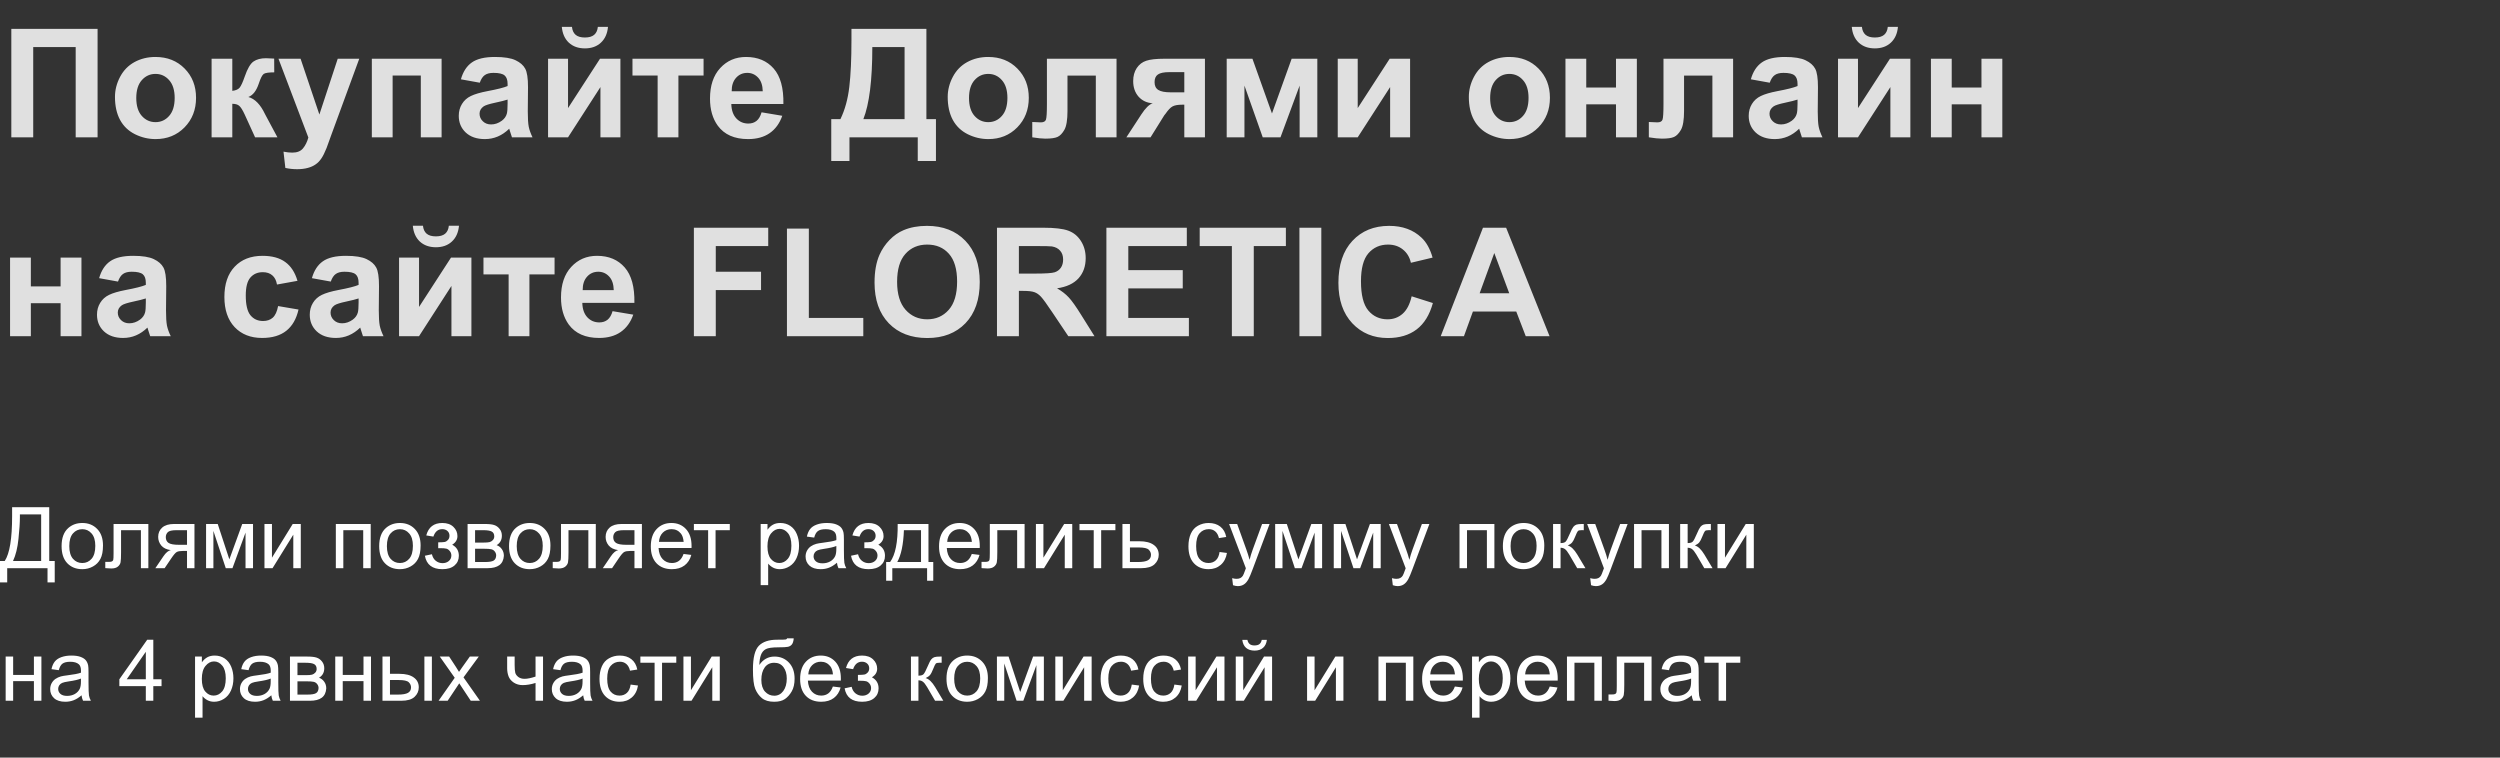
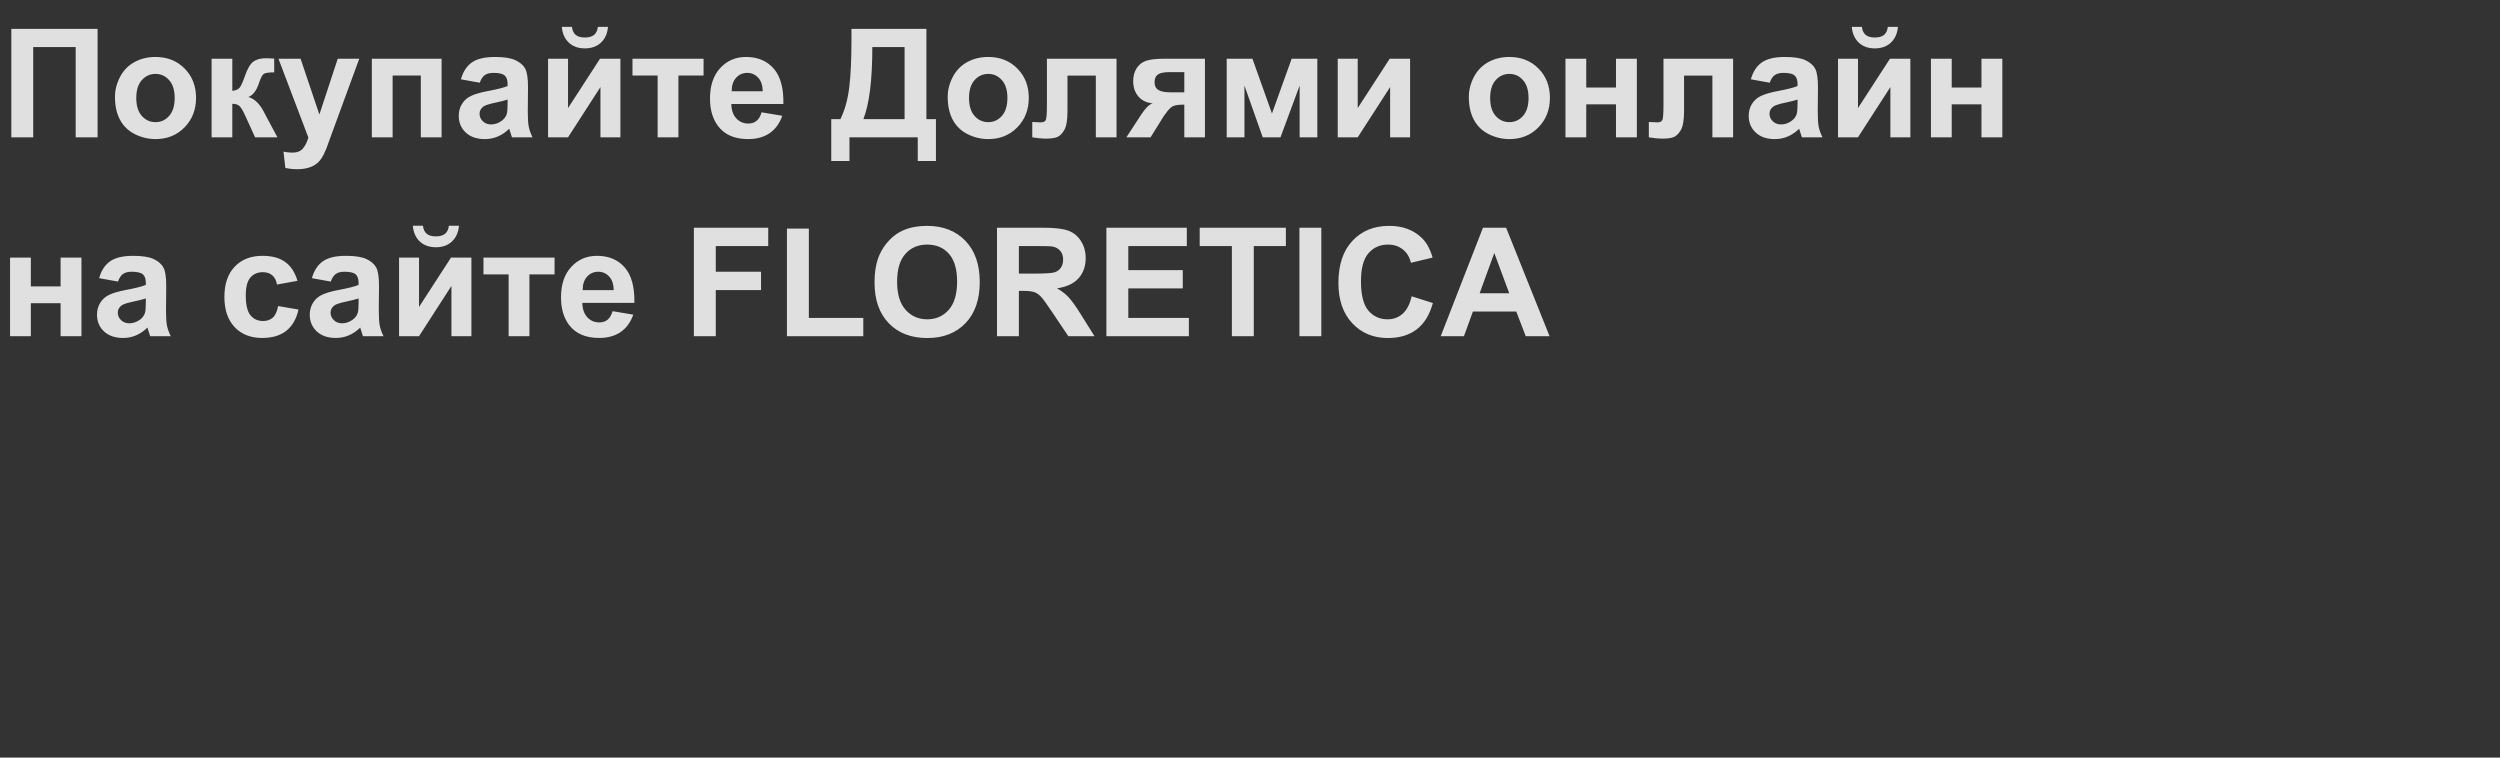
<svg xmlns="http://www.w3.org/2000/svg" width="528" height="160" viewBox="0 0 528 160" fill="none">
  <rect x="0" y="0" width="528" height="160" fill="#333333" stroke="none" />
  <path d="M2.391 6.094H20.609V29H15.984V9.938H7.016V29H2.391V6.094ZM24.281 20.469C24.281 19.01 24.641 17.599 25.359 16.234C26.078 14.87 27.094 13.828 28.406 13.109C29.729 12.391 31.203 12.031 32.828 12.031C35.339 12.031 37.396 12.849 39 14.484C40.604 16.109 41.406 18.167 41.406 20.656C41.406 23.167 40.594 25.25 38.969 26.906C37.354 28.552 35.318 29.375 32.859 29.375C31.338 29.375 29.885 29.031 28.5 28.344C27.125 27.656 26.078 26.651 25.359 25.328C24.641 23.995 24.281 22.375 24.281 20.469ZM28.781 20.703C28.781 22.349 29.172 23.609 29.953 24.484C30.734 25.359 31.698 25.797 32.844 25.797C33.99 25.797 34.948 25.359 35.719 24.484C36.5 23.609 36.891 22.338 36.891 20.672C36.891 19.047 36.5 17.797 35.719 16.922C34.948 16.047 33.99 15.609 32.844 15.609C31.698 15.609 30.734 16.047 29.953 16.922C29.172 17.797 28.781 19.057 28.781 20.703ZM44.688 12.406H49.062V19.188C49.792 19.104 50.307 18.88 50.609 18.516C50.911 18.151 51.276 17.354 51.703 16.125C52.266 14.49 52.88 13.443 53.547 12.984C54.214 12.526 55.089 12.297 56.172 12.297C56.505 12.297 57.083 12.323 57.906 12.375L57.922 15.281C56.766 15.281 56.026 15.391 55.703 15.609C55.38 15.838 55.031 16.521 54.656 17.656C54.146 19.188 53.411 20.13 52.453 20.484C53.839 20.87 55.01 22.073 55.969 24.094C56.021 24.198 56.078 24.307 56.141 24.422L58.594 29H53.875L51.688 24.203C51.24 23.234 50.849 22.615 50.516 22.344C50.193 22.062 49.708 21.922 49.062 21.922V29H44.688V12.406ZM58.812 12.406H63.484L67.453 24.188L71.328 12.406H75.875L70.016 28.375L68.969 31.266C68.583 32.234 68.213 32.974 67.859 33.484C67.516 33.995 67.115 34.406 66.656 34.719C66.208 35.042 65.651 35.292 64.984 35.469C64.328 35.646 63.583 35.734 62.75 35.734C61.906 35.734 61.078 35.646 60.266 35.469L59.875 32.031C60.562 32.167 61.182 32.234 61.734 32.234C62.755 32.234 63.51 31.932 64 31.328C64.49 30.734 64.865 29.974 65.125 29.047L58.812 12.406ZM78.531 12.406H93.266V29H88.875V15.953H82.922V29H78.531V12.406ZM101.328 17.469L97.344 16.75C97.792 15.146 98.562 13.958 99.656 13.188C100.75 12.417 102.375 12.031 104.531 12.031C106.49 12.031 107.948 12.266 108.906 12.734C109.865 13.193 110.536 13.781 110.922 14.5C111.318 15.208 111.516 16.516 111.516 18.422L111.469 23.547C111.469 25.005 111.536 26.083 111.672 26.781C111.818 27.469 112.083 28.208 112.469 29H108.125C108.01 28.708 107.87 28.276 107.703 27.703C107.63 27.443 107.578 27.271 107.547 27.188C106.797 27.917 105.995 28.463 105.141 28.828C104.286 29.193 103.375 29.375 102.406 29.375C100.698 29.375 99.349 28.912 98.359 27.984C97.38 27.057 96.891 25.885 96.891 24.469C96.891 23.531 97.115 22.698 97.562 21.969C98.01 21.229 98.635 20.667 99.438 20.281C100.25 19.885 101.417 19.542 102.938 19.25C104.99 18.865 106.411 18.505 107.203 18.172V17.734C107.203 16.891 106.995 16.292 106.578 15.938C106.161 15.573 105.375 15.391 104.219 15.391C103.438 15.391 102.828 15.547 102.391 15.859C101.953 16.162 101.599 16.698 101.328 17.469ZM107.203 21.031C106.641 21.219 105.75 21.443 104.531 21.703C103.312 21.963 102.516 22.219 102.141 22.469C101.568 22.875 101.281 23.391 101.281 24.016C101.281 24.63 101.51 25.162 101.969 25.609C102.427 26.057 103.01 26.281 103.719 26.281C104.51 26.281 105.266 26.021 105.984 25.5C106.516 25.104 106.865 24.62 107.031 24.047C107.146 23.672 107.203 22.958 107.203 21.906V21.031ZM115.75 12.406H119.969V22.828L126.719 12.406H131.031V29H126.812V18.391L119.969 29H115.75V12.406ZM126.266 5.672H128.406C128.281 7.089 127.781 8.203 126.906 9.016C126.042 9.818 124.917 10.219 123.531 10.219C122.146 10.219 121.016 9.818 120.141 9.016C119.276 8.203 118.781 7.089 118.656 5.672H120.797C120.87 6.411 121.13 6.974 121.578 7.359C122.026 7.734 122.677 7.922 123.531 7.922C124.385 7.922 125.036 7.734 125.484 7.359C125.932 6.974 126.193 6.411 126.266 5.672ZM133.578 12.406H148.594V15.953H143.281V29H138.891V15.953H133.578V12.406ZM160.844 23.719L165.219 24.453C164.656 26.057 163.766 27.281 162.547 28.125C161.339 28.958 159.823 29.375 158 29.375C155.115 29.375 152.979 28.432 151.594 26.547C150.5 25.037 149.953 23.13 149.953 20.828C149.953 18.078 150.672 15.927 152.109 14.375C153.547 12.812 155.365 12.031 157.562 12.031C160.031 12.031 161.979 12.849 163.406 14.484C164.833 16.109 165.516 18.604 165.453 21.969H154.453C154.484 23.271 154.839 24.287 155.516 25.016C156.193 25.734 157.036 26.094 158.047 26.094C158.734 26.094 159.312 25.906 159.781 25.531C160.25 25.156 160.604 24.552 160.844 23.719ZM161.094 19.281C161.062 18.01 160.734 17.047 160.109 16.391C159.484 15.724 158.724 15.391 157.828 15.391C156.87 15.391 156.078 15.74 155.453 16.438C154.828 17.135 154.521 18.083 154.531 19.281H161.094ZM179.828 6.094H195.656V25.156H197.672V34H193.828V29H179.406V34H175.562V25.156H177.5C178.448 23.198 179.073 20.927 179.375 18.344C179.677 15.75 179.828 12.474 179.828 8.516V6.094ZM184.234 9.938C184.234 16.896 183.604 21.969 182.344 25.156H191.047V9.938H184.234ZM200.156 20.469C200.156 19.01 200.516 17.599 201.234 16.234C201.953 14.87 202.969 13.828 204.281 13.109C205.604 12.391 207.078 12.031 208.703 12.031C211.214 12.031 213.271 12.849 214.875 14.484C216.479 16.109 217.281 18.167 217.281 20.656C217.281 23.167 216.469 25.25 214.844 26.906C213.229 28.552 211.193 29.375 208.734 29.375C207.214 29.375 205.76 29.031 204.375 28.344C203 27.656 201.953 26.651 201.234 25.328C200.516 23.995 200.156 22.375 200.156 20.469ZM204.656 20.703C204.656 22.349 205.047 23.609 205.828 24.484C206.609 25.359 207.573 25.797 208.719 25.797C209.865 25.797 210.823 25.359 211.594 24.484C212.375 23.609 212.766 22.338 212.766 20.672C212.766 19.047 212.375 17.797 211.594 16.922C210.823 16.047 209.865 15.609 208.719 15.609C207.573 15.609 206.609 16.047 205.828 16.922C205.047 17.797 204.656 19.057 204.656 20.703ZM221.109 12.406H235.812V29H231.438V15.969H225.453V23.422C225.453 25.318 225.234 26.651 224.797 27.422C224.359 28.182 223.875 28.682 223.344 28.922C222.812 29.162 221.958 29.281 220.781 29.281C220.083 29.281 219.161 29.188 218.016 29V25.766C218.109 25.766 218.354 25.776 218.75 25.797C219.208 25.828 219.562 25.844 219.812 25.844C220.406 25.844 220.771 25.651 220.906 25.266C221.042 24.87 221.109 23.781 221.109 22V12.406ZM254.484 12.406V29H250.125V22.109H249.719C248.771 22.109 248.073 22.234 247.625 22.484C247.188 22.724 246.698 23.24 246.156 24.031L245.891 24.359L243 29H237.891L241.031 24.188C241.927 22.812 242.74 22.021 243.469 21.812C242.24 21.74 241.24 21.276 240.469 20.422C239.708 19.557 239.328 18.458 239.328 17.125C239.328 16.052 239.578 15.135 240.078 14.375C240.589 13.615 241.26 13.099 242.094 12.828C242.938 12.547 244.188 12.406 245.844 12.406H254.484ZM250.125 15.234H246.984C245.828 15.234 245.016 15.401 244.547 15.734C244.078 16.057 243.844 16.599 243.844 17.359C243.844 18.12 244.109 18.667 244.641 19C245.172 19.333 246.042 19.5 247.25 19.5H250.125V15.234ZM259.078 12.406H264.516L268.641 23.969L272.797 12.406H278.219V29H274.484V18.078L270.438 29H266.688L262.828 18.078V29H259.078V12.406ZM282.531 12.406H286.75V22.828L293.5 12.406H297.812V29H293.594V18.391L286.75 29H282.531V12.406ZM310.219 20.469C310.219 19.01 310.578 17.599 311.297 16.234C312.016 14.87 313.031 13.828 314.344 13.109C315.667 12.391 317.141 12.031 318.766 12.031C321.276 12.031 323.333 12.849 324.938 14.484C326.542 16.109 327.344 18.167 327.344 20.656C327.344 23.167 326.531 25.25 324.906 26.906C323.292 28.552 321.255 29.375 318.797 29.375C317.276 29.375 315.823 29.031 314.438 28.344C313.062 27.656 312.016 26.651 311.297 25.328C310.578 23.995 310.219 22.375 310.219 20.469ZM314.719 20.703C314.719 22.349 315.109 23.609 315.891 24.484C316.672 25.359 317.635 25.797 318.781 25.797C319.927 25.797 320.885 25.359 321.656 24.484C322.438 23.609 322.828 22.338 322.828 20.672C322.828 19.047 322.438 17.797 321.656 16.922C320.885 16.047 319.927 15.609 318.781 15.609C317.635 15.609 316.672 16.047 315.891 16.922C315.109 17.797 314.719 19.057 314.719 20.703ZM330.625 12.406H335.016V18.484H341.297V12.406H345.703V29H341.297V22.031H335.016V29H330.625V12.406ZM351.328 12.406H366.031V29H361.656V15.969H355.672V23.422C355.672 25.318 355.453 26.651 355.016 27.422C354.578 28.182 354.094 28.682 353.562 28.922C353.031 29.162 352.177 29.281 351 29.281C350.302 29.281 349.38 29.188 348.234 29V25.766C348.328 25.766 348.573 25.776 348.969 25.797C349.427 25.828 349.781 25.844 350.031 25.844C350.625 25.844 350.99 25.651 351.125 25.266C351.26 24.87 351.328 23.781 351.328 22V12.406ZM373.766 17.469L369.781 16.75C370.229 15.146 371 13.958 372.094 13.188C373.188 12.417 374.812 12.031 376.969 12.031C378.927 12.031 380.385 12.266 381.344 12.734C382.302 13.193 382.974 13.781 383.359 14.5C383.755 15.208 383.953 16.516 383.953 18.422L383.906 23.547C383.906 25.005 383.974 26.083 384.109 26.781C384.255 27.469 384.521 28.208 384.906 29H380.562C380.448 28.708 380.307 28.276 380.141 27.703C380.068 27.443 380.016 27.271 379.984 27.188C379.234 27.917 378.432 28.463 377.578 28.828C376.724 29.193 375.812 29.375 374.844 29.375C373.135 29.375 371.786 28.912 370.797 27.984C369.818 27.057 369.328 25.885 369.328 24.469C369.328 23.531 369.552 22.698 370 21.969C370.448 21.229 371.073 20.667 371.875 20.281C372.688 19.885 373.854 19.542 375.375 19.25C377.427 18.865 378.849 18.505 379.641 18.172V17.734C379.641 16.891 379.432 16.292 379.016 15.938C378.599 15.573 377.812 15.391 376.656 15.391C375.875 15.391 375.266 15.547 374.828 15.859C374.391 16.162 374.036 16.698 373.766 17.469ZM379.641 21.031C379.078 21.219 378.188 21.443 376.969 21.703C375.75 21.963 374.953 22.219 374.578 22.469C374.005 22.875 373.719 23.391 373.719 24.016C373.719 24.63 373.948 25.162 374.406 25.609C374.865 26.057 375.448 26.281 376.156 26.281C376.948 26.281 377.703 26.021 378.422 25.5C378.953 25.104 379.302 24.62 379.469 24.047C379.583 23.672 379.641 22.958 379.641 21.906V21.031ZM388.188 12.406H392.406V22.828L399.156 12.406H403.469V29H399.25V18.391L392.406 29H388.188V12.406ZM398.703 5.672H400.844C400.719 7.089 400.219 8.203 399.344 9.016C398.479 9.818 397.354 10.219 395.969 10.219C394.583 10.219 393.453 9.818 392.578 9.016C391.714 8.203 391.219 7.089 391.094 5.672H393.234C393.307 6.411 393.568 6.974 394.016 7.359C394.464 7.734 395.115 7.922 395.969 7.922C396.823 7.922 397.474 7.734 397.922 7.359C398.37 6.974 398.63 6.411 398.703 5.672ZM407.812 12.406H412.203V18.484H418.484V12.406H422.891V29H418.484V22.031H412.203V29H407.812V12.406ZM2.125 54.406H6.516V60.484H12.797V54.406H17.203V71H12.797V64.031H6.516V71H2.125V54.406ZM24.922 59.469L20.938 58.75C21.385 57.146 22.156 55.958 23.25 55.188C24.344 54.417 25.969 54.031 28.125 54.031C30.083 54.031 31.542 54.266 32.5 54.734C33.458 55.193 34.13 55.781 34.516 56.5C34.911 57.208 35.109 58.516 35.109 60.422L35.062 65.547C35.062 67.005 35.13 68.083 35.266 68.781C35.411 69.469 35.677 70.208 36.062 71H31.719C31.604 70.708 31.463 70.276 31.297 69.703C31.224 69.443 31.172 69.271 31.141 69.188C30.391 69.917 29.588 70.463 28.734 70.828C27.88 71.193 26.969 71.375 26 71.375C24.292 71.375 22.943 70.912 21.953 69.984C20.974 69.057 20.484 67.885 20.484 66.469C20.484 65.531 20.708 64.698 21.156 63.969C21.604 63.229 22.229 62.667 23.031 62.281C23.844 61.885 25.01 61.542 26.531 61.25C28.583 60.865 30.005 60.505 30.797 60.172V59.734C30.797 58.891 30.588 58.292 30.172 57.938C29.755 57.573 28.969 57.391 27.812 57.391C27.031 57.391 26.422 57.547 25.984 57.859C25.547 58.161 25.193 58.698 24.922 59.469ZM30.797 63.031C30.234 63.219 29.344 63.443 28.125 63.703C26.906 63.964 26.109 64.219 25.734 64.469C25.162 64.875 24.875 65.391 24.875 66.016C24.875 66.63 25.104 67.162 25.562 67.609C26.021 68.057 26.604 68.281 27.312 68.281C28.104 68.281 28.859 68.021 29.578 67.5C30.109 67.104 30.458 66.62 30.625 66.047C30.74 65.672 30.797 64.958 30.797 63.906V63.031ZM62.828 59.312L58.5 60.094C58.354 59.229 58.021 58.578 57.5 58.141C56.99 57.703 56.323 57.484 55.5 57.484C54.406 57.484 53.531 57.865 52.875 58.625C52.229 59.375 51.906 60.635 51.906 62.406C51.906 64.375 52.234 65.766 52.891 66.578C53.557 67.391 54.448 67.797 55.562 67.797C56.396 67.797 57.078 67.562 57.609 67.094C58.141 66.615 58.516 65.797 58.734 64.641L63.047 65.375C62.599 67.354 61.74 68.849 60.469 69.859C59.198 70.87 57.495 71.375 55.359 71.375C52.932 71.375 50.995 70.609 49.547 69.078C48.109 67.547 47.391 65.427 47.391 62.719C47.391 59.979 48.115 57.849 49.562 56.328C51.01 54.797 52.969 54.031 55.438 54.031C57.458 54.031 59.062 54.469 60.25 55.344C61.448 56.208 62.307 57.531 62.828 59.312ZM69.859 59.469L65.875 58.75C66.323 57.146 67.094 55.958 68.188 55.188C69.281 54.417 70.906 54.031 73.062 54.031C75.021 54.031 76.479 54.266 77.438 54.734C78.396 55.193 79.068 55.781 79.453 56.5C79.849 57.208 80.047 58.516 80.047 60.422L80 65.547C80 67.005 80.068 68.083 80.203 68.781C80.349 69.469 80.615 70.208 81 71H76.656C76.542 70.708 76.401 70.276 76.234 69.703C76.162 69.443 76.109 69.271 76.078 69.188C75.328 69.917 74.526 70.463 73.672 70.828C72.818 71.193 71.906 71.375 70.938 71.375C69.229 71.375 67.88 70.912 66.891 69.984C65.912 69.057 65.422 67.885 65.422 66.469C65.422 65.531 65.646 64.698 66.094 63.969C66.542 63.229 67.167 62.667 67.969 62.281C68.781 61.885 69.948 61.542 71.469 61.25C73.521 60.865 74.943 60.505 75.734 60.172V59.734C75.734 58.891 75.526 58.292 75.109 57.938C74.693 57.573 73.906 57.391 72.75 57.391C71.969 57.391 71.359 57.547 70.922 57.859C70.484 58.161 70.13 58.698 69.859 59.469ZM75.734 63.031C75.172 63.219 74.281 63.443 73.062 63.703C71.844 63.964 71.047 64.219 70.672 64.469C70.099 64.875 69.812 65.391 69.812 66.016C69.812 66.63 70.042 67.162 70.5 67.609C70.958 68.057 71.542 68.281 72.25 68.281C73.042 68.281 73.797 68.021 74.516 67.5C75.047 67.104 75.396 66.62 75.562 66.047C75.677 65.672 75.734 64.958 75.734 63.906V63.031ZM84.281 54.406H88.5V64.828L95.25 54.406H99.562V71H95.344V60.391L88.5 71H84.281V54.406ZM94.797 47.672H96.938C96.812 49.089 96.312 50.203 95.438 51.016C94.573 51.818 93.448 52.219 92.062 52.219C90.677 52.219 89.547 51.818 88.672 51.016C87.807 50.203 87.312 49.089 87.188 47.672H89.328C89.401 48.411 89.662 48.974 90.109 49.359C90.557 49.734 91.208 49.922 92.062 49.922C92.917 49.922 93.568 49.734 94.016 49.359C94.463 48.974 94.724 48.411 94.797 47.672ZM102.109 54.406H117.125V57.953H111.812V71H107.422V57.953H102.109V54.406ZM129.375 65.719L133.75 66.453C133.188 68.057 132.297 69.281 131.078 70.125C129.87 70.958 128.354 71.375 126.531 71.375C123.646 71.375 121.51 70.432 120.125 68.547C119.031 67.037 118.484 65.13 118.484 62.828C118.484 60.078 119.203 57.927 120.641 56.375C122.078 54.812 123.896 54.031 126.094 54.031C128.562 54.031 130.51 54.849 131.938 56.484C133.365 58.109 134.047 60.604 133.984 63.969H122.984C123.016 65.271 123.37 66.287 124.047 67.016C124.724 67.734 125.568 68.094 126.578 68.094C127.266 68.094 127.844 67.906 128.312 67.531C128.781 67.156 129.135 66.552 129.375 65.719ZM129.625 61.281C129.594 60.01 129.266 59.047 128.641 58.391C128.016 57.724 127.255 57.391 126.359 57.391C125.401 57.391 124.609 57.74 123.984 58.438C123.359 59.135 123.052 60.083 123.062 61.281H129.625ZM146.547 71V48.094H162.25V51.969H151.172V57.391H160.734V61.266H151.172V71H146.547ZM166.203 71V48.281H170.828V67.141H182.328V71H166.203ZM184.703 59.688C184.703 57.354 185.052 55.396 185.75 53.812C186.271 52.646 186.979 51.599 187.875 50.672C188.781 49.745 189.771 49.057 190.844 48.609C192.271 48.005 193.917 47.703 195.781 47.703C199.156 47.703 201.854 48.75 203.875 50.844C205.906 52.938 206.922 55.849 206.922 59.578C206.922 63.276 205.917 66.172 203.906 68.266C201.896 70.349 199.208 71.391 195.844 71.391C192.438 71.391 189.729 70.354 187.719 68.281C185.708 66.198 184.703 63.333 184.703 59.688ZM189.469 59.531C189.469 62.125 190.068 64.094 191.266 65.438C192.464 66.771 193.984 67.438 195.828 67.438C197.672 67.438 199.182 66.776 200.359 65.453C201.547 64.12 202.141 62.125 202.141 59.469C202.141 56.844 201.562 54.885 200.406 53.594C199.26 52.302 197.734 51.656 195.828 51.656C193.922 51.656 192.385 52.312 191.219 53.625C190.052 54.927 189.469 56.896 189.469 59.531ZM210.562 71V48.094H220.297C222.745 48.094 224.521 48.302 225.625 48.719C226.74 49.125 227.63 49.854 228.297 50.906C228.964 51.958 229.297 53.161 229.297 54.516C229.297 56.234 228.792 57.656 227.781 58.781C226.771 59.896 225.26 60.599 223.25 60.891C224.25 61.474 225.073 62.115 225.719 62.812C226.375 63.51 227.255 64.75 228.359 66.531L231.156 71H225.625L222.281 66.016C221.094 64.234 220.281 63.115 219.844 62.656C219.406 62.188 218.943 61.87 218.453 61.703C217.964 61.526 217.188 61.438 216.125 61.438H215.188V71H210.562ZM215.188 57.781H218.609C220.828 57.781 222.214 57.688 222.766 57.5C223.318 57.312 223.75 56.99 224.062 56.531C224.375 56.073 224.531 55.5 224.531 54.812C224.531 54.042 224.323 53.422 223.906 52.953C223.5 52.474 222.922 52.172 222.172 52.047C221.797 51.995 220.672 51.969 218.797 51.969H215.188V57.781ZM233.672 71V48.094H250.656V51.969H238.297V57.047H249.797V60.906H238.297V67.141H251.094V71H233.672ZM260.172 71V51.969H253.375V48.094H271.578V51.969H264.797V71H260.172ZM274.438 71V48.094H279.062V71H274.438ZM298.141 62.578L302.625 64C301.938 66.5 300.792 68.359 299.188 69.578C297.594 70.787 295.568 71.391 293.109 71.391C290.068 71.391 287.568 70.354 285.609 68.281C283.651 66.198 282.672 63.354 282.672 59.75C282.672 55.938 283.656 52.979 285.625 50.875C287.594 48.76 290.182 47.703 293.391 47.703C296.193 47.703 298.469 48.531 300.219 50.188C301.26 51.167 302.042 52.573 302.562 54.406L297.984 55.5C297.714 54.312 297.146 53.375 296.281 52.688C295.427 52 294.385 51.656 293.156 51.656C291.458 51.656 290.078 52.266 289.016 53.484C287.964 54.703 287.438 56.677 287.438 59.406C287.438 62.302 287.958 64.365 289 65.594C290.042 66.823 291.396 67.438 293.062 67.438C294.292 67.438 295.349 67.047 296.234 66.266C297.12 65.484 297.755 64.255 298.141 62.578ZM327.266 71H322.234L320.234 65.797H311.078L309.188 71H304.281L313.203 48.094H318.094L327.266 71ZM318.75 61.938L315.594 53.438L312.5 61.938H318.75Z" fill="#E0E0E0" />
-   <path d="M2.558 107.115H10.398V118.479H11.558V123.006H10.037V120H1.521V123.006H0V118.479H1.002C2.039 116.915 2.558 113.754 2.558 108.996V107.115ZM8.692 108.636H4.201V109.295C4.201 110.391 4.102 111.891 3.902 113.795C3.709 115.693 3.325 117.255 2.751 118.479H8.692V108.636ZM13.008 115.333C13.008 113.604 13.488 112.324 14.449 111.492C15.252 110.801 16.23 110.455 17.385 110.455C18.668 110.455 19.717 110.877 20.531 111.721C21.346 112.559 21.753 113.719 21.753 115.201C21.753 116.402 21.571 117.349 21.208 118.04C20.851 118.726 20.326 119.259 19.635 119.64C18.949 120.021 18.199 120.211 17.385 120.211C16.078 120.211 15.021 119.792 14.212 118.954C13.409 118.116 13.008 116.909 13.008 115.333ZM14.634 115.333C14.634 116.528 14.895 117.425 15.416 118.022C15.938 118.614 16.594 118.91 17.385 118.91C18.17 118.91 18.823 118.611 19.345 118.014C19.866 117.416 20.127 116.505 20.127 115.28C20.127 114.126 19.863 113.253 19.336 112.661C18.814 112.063 18.164 111.765 17.385 111.765C16.594 111.765 15.938 112.061 15.416 112.652C14.895 113.244 14.634 114.138 14.634 115.333ZM23.985 110.666H31.333V120H29.76V111.976H25.567V116.625C25.567 117.709 25.532 118.424 25.462 118.77C25.392 119.115 25.198 119.417 24.882 119.675C24.565 119.933 24.108 120.062 23.511 120.062C23.142 120.062 22.717 120.038 22.236 119.991V118.673H22.931C23.259 118.673 23.493 118.641 23.634 118.576C23.774 118.506 23.868 118.397 23.915 118.251C23.962 118.104 23.985 117.627 23.985 116.818V110.666ZM41.071 110.666V120H39.498V116.361H38.584C38.027 116.361 37.611 116.435 37.336 116.581C37.066 116.722 36.671 117.182 36.149 117.961L34.77 120H32.81L34.515 117.486C35.036 116.719 35.555 116.285 36.07 116.186C35.168 116.062 34.497 115.737 34.058 115.21C33.624 114.683 33.407 114.076 33.407 113.391C33.407 112.582 33.691 111.926 34.26 111.422C34.834 110.918 35.663 110.666 36.747 110.666H41.071ZM39.498 111.976H37.248C36.305 111.976 35.695 112.122 35.42 112.415C35.15 112.708 35.016 113.051 35.016 113.443C35.016 114 35.215 114.41 35.613 114.674C36.018 114.932 36.73 115.061 37.749 115.061H39.498V111.976ZM43.523 110.666H45.984L48.437 118.137L51.161 110.666H53.438V120H51.855V112.485L49.096 120H47.681L45.07 112.125V120H43.523V110.666ZM55.855 110.666H57.437V117.785L61.822 110.666H63.527V120H61.945V112.925L57.56 120H55.855V110.666ZM70.928 110.666H78.293V120H76.711V111.976H72.51V120H70.928V110.666ZM80.086 115.333C80.086 113.604 80.566 112.324 81.527 111.492C82.33 110.801 83.309 110.455 84.463 110.455C85.746 110.455 86.795 110.877 87.609 111.721C88.424 112.559 88.831 113.719 88.831 115.201C88.831 116.402 88.649 117.349 88.286 118.04C87.929 118.726 87.404 119.259 86.713 119.64C86.027 120.021 85.277 120.211 84.463 120.211C83.156 120.211 82.099 119.792 81.29 118.954C80.487 118.116 80.086 116.909 80.086 115.333ZM81.712 115.333C81.712 116.528 81.973 117.425 82.494 118.022C83.016 118.614 83.672 118.91 84.463 118.91C85.248 118.91 85.901 118.611 86.423 118.014C86.944 117.416 87.205 116.505 87.205 115.28C87.205 114.126 86.941 113.253 86.414 112.661C85.893 112.063 85.242 111.765 84.463 111.765C83.672 111.765 83.016 112.061 82.494 112.652C81.973 113.244 81.712 114.138 81.712 115.333ZM92.549 115.781V114.542C93.217 114.536 93.671 114.51 93.911 114.463C94.157 114.416 94.389 114.275 94.606 114.041C94.822 113.807 94.931 113.514 94.931 113.162C94.931 112.734 94.787 112.395 94.5 112.143C94.219 111.885 93.853 111.756 93.401 111.756C92.511 111.756 91.887 112.28 91.529 113.329L90.026 113.083C90.495 111.331 91.626 110.455 93.419 110.455C94.415 110.455 95.194 110.728 95.757 111.272C96.325 111.817 96.609 112.468 96.609 113.224C96.609 113.985 96.24 114.592 95.502 115.043C95.971 115.295 96.322 115.617 96.557 116.01C96.791 116.396 96.908 116.856 96.908 117.39C96.908 118.228 96.603 118.907 95.994 119.429C95.385 119.95 94.532 120.211 93.436 120.211C91.31 120.211 90.076 119.265 89.736 117.372L91.222 117.056C91.356 117.653 91.629 118.116 92.039 118.444C92.455 118.772 92.93 118.937 93.463 118.937C93.996 118.937 94.439 118.787 94.79 118.488C95.147 118.184 95.326 117.797 95.326 117.328C95.326 116.965 95.215 116.648 94.992 116.379C94.769 116.109 94.532 115.942 94.28 115.878C94.028 115.808 93.571 115.772 92.909 115.772C92.856 115.772 92.736 115.775 92.549 115.781ZM98.754 110.666H102.401C103.298 110.666 103.963 110.742 104.396 110.895C104.836 111.041 105.211 111.313 105.521 111.712C105.838 112.11 105.996 112.588 105.996 113.145C105.996 113.59 105.902 113.979 105.715 114.313C105.533 114.642 105.258 114.917 104.889 115.14C105.328 115.286 105.691 115.562 105.979 115.966C106.271 116.364 106.418 116.839 106.418 117.39C106.359 118.274 106.043 118.931 105.469 119.358C104.895 119.786 104.06 120 102.964 120H98.754V110.666ZM100.336 114.595H102.023C102.697 114.595 103.16 114.56 103.412 114.489C103.664 114.419 103.89 114.278 104.089 114.067C104.288 113.851 104.388 113.593 104.388 113.294C104.388 112.802 104.212 112.459 103.86 112.266C103.515 112.072 102.92 111.976 102.076 111.976H100.336V114.595ZM100.336 118.699H102.419C103.315 118.699 103.931 118.597 104.265 118.392C104.599 118.181 104.774 117.82 104.792 117.311C104.792 117.012 104.695 116.736 104.502 116.484C104.309 116.227 104.057 116.065 103.746 116.001C103.436 115.931 102.938 115.896 102.252 115.896H100.336V118.699ZM107.508 115.333C107.508 113.604 107.988 112.324 108.949 111.492C109.752 110.801 110.73 110.455 111.885 110.455C113.168 110.455 114.217 110.877 115.031 111.721C115.846 112.559 116.253 113.719 116.253 115.201C116.253 116.402 116.071 117.349 115.708 118.04C115.351 118.726 114.826 119.259 114.135 119.64C113.449 120.021 112.699 120.211 111.885 120.211C110.578 120.211 109.521 119.792 108.712 118.954C107.909 118.116 107.508 116.909 107.508 115.333ZM109.134 115.333C109.134 116.528 109.395 117.425 109.916 118.022C110.438 118.614 111.094 118.91 111.885 118.91C112.67 118.91 113.323 118.611 113.845 118.014C114.366 117.416 114.627 116.505 114.627 115.28C114.627 114.126 114.363 113.253 113.836 112.661C113.314 112.063 112.664 111.765 111.885 111.765C111.094 111.765 110.438 112.061 109.916 112.652C109.395 113.244 109.134 114.138 109.134 115.333ZM118.485 110.666H125.833V120H124.26V111.976H120.067V116.625C120.067 117.709 120.032 118.424 119.962 118.77C119.892 119.115 119.698 119.417 119.382 119.675C119.065 119.933 118.608 120.062 118.011 120.062C117.642 120.062 117.217 120.038 116.736 119.991V118.673H117.431C117.759 118.673 117.993 118.641 118.134 118.576C118.274 118.506 118.368 118.397 118.415 118.251C118.462 118.104 118.485 117.627 118.485 116.818V110.666ZM135.571 110.666V120H133.998V116.361H133.084C132.527 116.361 132.111 116.435 131.836 116.581C131.566 116.722 131.171 117.182 130.649 117.961L129.27 120H127.31L129.015 117.486C129.536 116.719 130.055 116.285 130.57 116.186C129.668 116.062 128.997 115.737 128.558 115.21C128.124 114.683 127.907 114.076 127.907 113.391C127.907 112.582 128.191 111.926 128.76 111.422C129.334 110.918 130.163 110.666 131.247 110.666H135.571ZM133.998 111.976H131.748C130.805 111.976 130.195 112.122 129.92 112.415C129.65 112.708 129.516 113.051 129.516 113.443C129.516 114 129.715 114.41 130.113 114.674C130.518 114.932 131.229 115.061 132.249 115.061H133.998V111.976ZM144.369 116.994L146.004 117.196C145.746 118.151 145.269 118.893 144.571 119.42C143.874 119.947 142.983 120.211 141.899 120.211C140.534 120.211 139.45 119.792 138.647 118.954C137.851 118.11 137.452 116.93 137.452 115.412C137.452 113.842 137.856 112.623 138.665 111.756C139.474 110.889 140.522 110.455 141.812 110.455C143.06 110.455 144.079 110.88 144.87 111.729C145.661 112.579 146.057 113.774 146.057 115.315C146.057 115.409 146.054 115.55 146.048 115.737H139.087C139.146 116.763 139.436 117.548 139.957 118.093C140.479 118.638 141.129 118.91 141.908 118.91C142.488 118.91 142.983 118.758 143.394 118.453C143.804 118.148 144.129 117.662 144.369 116.994ZM139.175 114.437H144.387C144.316 113.651 144.117 113.062 143.789 112.67C143.285 112.061 142.632 111.756 141.829 111.756C141.103 111.756 140.49 111.999 139.992 112.485C139.5 112.972 139.228 113.622 139.175 114.437ZM146.549 110.666H154.134V111.976H151.128V120H149.555V111.976H146.549V110.666ZM160.655 123.577V110.666H162.097V111.879C162.437 111.404 162.82 111.05 163.248 110.815C163.676 110.575 164.194 110.455 164.804 110.455C165.601 110.455 166.304 110.66 166.913 111.07C167.522 111.48 167.982 112.061 168.293 112.811C168.604 113.555 168.759 114.372 168.759 115.263C168.759 116.218 168.586 117.079 168.24 117.847C167.9 118.608 167.402 119.194 166.746 119.604C166.096 120.009 165.41 120.211 164.689 120.211C164.162 120.211 163.688 120.1 163.266 119.877C162.85 119.654 162.507 119.373 162.237 119.033V123.577H160.655ZM162.088 115.386C162.088 116.587 162.331 117.475 162.817 118.049C163.304 118.623 163.893 118.91 164.584 118.91C165.287 118.91 165.888 118.614 166.386 118.022C166.89 117.425 167.142 116.502 167.142 115.254C167.142 114.064 166.896 113.174 166.403 112.582C165.917 111.99 165.334 111.694 164.654 111.694C163.98 111.694 163.383 112.011 162.861 112.644C162.346 113.271 162.088 114.185 162.088 115.386ZM176.766 118.849C176.18 119.347 175.614 119.698 175.069 119.903C174.53 120.108 173.95 120.211 173.329 120.211C172.304 120.211 171.516 119.962 170.965 119.464C170.414 118.96 170.139 118.318 170.139 117.539C170.139 117.082 170.241 116.666 170.446 116.291C170.657 115.91 170.93 115.605 171.264 115.377C171.604 115.148 171.984 114.976 172.406 114.858C172.717 114.776 173.186 114.697 173.812 114.621C175.09 114.469 176.03 114.287 176.634 114.076C176.64 113.859 176.643 113.722 176.643 113.663C176.643 113.019 176.493 112.564 176.194 112.301C175.79 111.943 175.189 111.765 174.393 111.765C173.648 111.765 173.098 111.896 172.74 112.16C172.389 112.418 172.128 112.878 171.958 113.54L170.411 113.329C170.552 112.667 170.783 112.134 171.105 111.729C171.428 111.319 171.894 111.006 172.503 110.789C173.112 110.566 173.818 110.455 174.621 110.455C175.418 110.455 176.065 110.549 176.563 110.736C177.062 110.924 177.428 111.161 177.662 111.448C177.896 111.729 178.061 112.087 178.154 112.521C178.207 112.79 178.233 113.276 178.233 113.979V116.089C178.233 117.56 178.266 118.491 178.33 118.884C178.4 119.271 178.535 119.643 178.734 120H177.082C176.918 119.672 176.812 119.288 176.766 118.849ZM176.634 115.315C176.06 115.55 175.198 115.749 174.05 115.913C173.399 116.007 172.939 116.112 172.67 116.229C172.4 116.347 172.192 116.52 172.046 116.748C171.899 116.971 171.826 117.22 171.826 117.495C171.826 117.917 171.984 118.269 172.301 118.55C172.623 118.831 173.092 118.972 173.707 118.972C174.316 118.972 174.858 118.84 175.333 118.576C175.808 118.307 176.156 117.94 176.379 117.478C176.549 117.12 176.634 116.593 176.634 115.896V115.315ZM182.549 115.781V114.542C183.217 114.536 183.671 114.51 183.911 114.463C184.157 114.416 184.389 114.275 184.605 114.041C184.822 113.807 184.931 113.514 184.931 113.162C184.931 112.734 184.787 112.395 184.5 112.143C184.219 111.885 183.853 111.756 183.401 111.756C182.511 111.756 181.887 112.28 181.529 113.329L180.026 113.083C180.495 111.331 181.626 110.455 183.419 110.455C184.415 110.455 185.194 110.728 185.757 111.272C186.325 111.817 186.609 112.468 186.609 113.224C186.609 113.985 186.24 114.592 185.502 115.043C185.971 115.295 186.322 115.617 186.557 116.01C186.791 116.396 186.908 116.856 186.908 117.39C186.908 118.228 186.604 118.907 185.994 119.429C185.385 119.95 184.532 120.211 183.437 120.211C181.31 120.211 180.076 119.265 179.736 117.372L181.222 117.056C181.356 117.653 181.629 118.116 182.039 118.444C182.455 118.772 182.93 118.937 183.463 118.937C183.996 118.937 184.438 118.787 184.79 118.488C185.147 118.184 185.326 117.797 185.326 117.328C185.326 116.965 185.215 116.648 184.992 116.379C184.77 116.109 184.532 115.942 184.28 115.878C184.028 115.808 183.571 115.772 182.909 115.772C182.856 115.772 182.736 115.775 182.549 115.781ZM189.589 110.666H196.093V118.699H197.104V122.646H195.803V120H188.455V122.646H187.154V118.699H187.989C189.103 117.188 189.636 114.51 189.589 110.666ZM190.907 111.976C190.79 115.005 190.321 117.246 189.501 118.699H194.52V111.976H190.907ZM205.242 116.994L206.877 117.196C206.619 118.151 206.142 118.893 205.444 119.42C204.747 119.947 203.856 120.211 202.772 120.211C201.407 120.211 200.323 119.792 199.521 118.954C198.724 118.11 198.325 116.93 198.325 115.412C198.325 113.842 198.729 112.623 199.538 111.756C200.347 110.889 201.396 110.455 202.685 110.455C203.933 110.455 204.952 110.88 205.743 111.729C206.534 112.579 206.93 113.774 206.93 115.315C206.93 115.409 206.927 115.55 206.921 115.737H199.96C200.019 116.763 200.309 117.548 200.83 118.093C201.352 118.638 202.002 118.91 202.781 118.91C203.361 118.91 203.856 118.758 204.267 118.453C204.677 118.148 205.002 117.662 205.242 116.994ZM200.048 114.437H205.26C205.189 113.651 204.99 113.062 204.662 112.67C204.158 112.061 203.505 111.756 202.702 111.756C201.976 111.756 201.363 111.999 200.865 112.485C200.373 112.972 200.101 113.622 200.048 114.437ZM209.048 110.666H216.396V120H214.822V111.976H210.63V116.625C210.63 117.709 210.595 118.424 210.524 118.77C210.454 119.115 210.261 119.417 209.944 119.675C209.628 119.933 209.171 120.062 208.573 120.062C208.204 120.062 207.779 120.038 207.299 119.991V118.673H207.993C208.321 118.673 208.556 118.641 208.696 118.576C208.837 118.506 208.931 118.397 208.978 118.251C209.024 118.104 209.048 117.627 209.048 116.818V110.666ZM218.786 110.666H220.368V117.785L224.754 110.666H226.459V120H224.877V112.925L220.491 120H218.786V110.666ZM227.988 110.666H235.573V111.976H232.567V120H230.994V111.976H227.988V110.666ZM237.059 110.666H238.641V114.313H240.645C241.951 114.313 242.956 114.568 243.659 115.078C244.368 115.582 244.723 116.279 244.723 117.17C244.723 117.949 244.427 118.617 243.835 119.174C243.249 119.725 242.309 120 241.014 120H237.059V110.666ZM238.641 118.699H240.302C241.304 118.699 242.019 118.576 242.446 118.33C242.874 118.084 243.088 117.7 243.088 117.179C243.088 116.774 242.93 116.414 242.613 116.098C242.297 115.781 241.597 115.623 240.513 115.623H238.641V118.699ZM257.572 116.581L259.128 116.783C258.958 117.855 258.521 118.696 257.818 119.306C257.121 119.909 256.263 120.211 255.243 120.211C253.966 120.211 252.938 119.795 252.158 118.963C251.385 118.125 250.998 116.927 250.998 115.368C250.998 114.36 251.165 113.479 251.499 112.723C251.833 111.967 252.34 111.401 253.02 111.026C253.705 110.646 254.449 110.455 255.252 110.455C256.266 110.455 257.095 110.713 257.739 111.229C258.384 111.738 258.797 112.465 258.979 113.408L257.44 113.646C257.294 113.019 257.033 112.547 256.658 112.23C256.289 111.914 255.841 111.756 255.313 111.756C254.517 111.756 253.869 112.043 253.371 112.617C252.873 113.186 252.624 114.088 252.624 115.324C252.624 116.578 252.864 117.489 253.345 118.058C253.825 118.626 254.452 118.91 255.226 118.91C255.847 118.91 256.365 118.72 256.781 118.339C257.197 117.958 257.461 117.372 257.572 116.581ZM260.411 123.595L260.235 122.109C260.581 122.203 260.883 122.25 261.141 122.25C261.492 122.25 261.773 122.191 261.984 122.074C262.195 121.957 262.368 121.793 262.503 121.582C262.603 121.424 262.764 121.031 262.986 120.404C263.016 120.316 263.062 120.188 263.127 120.018L259.585 110.666H261.29L263.232 116.071C263.484 116.757 263.71 117.478 263.909 118.233C264.091 117.507 264.308 116.798 264.56 116.106L266.555 110.666H268.137L264.586 120.158C264.205 121.184 263.909 121.89 263.698 122.276C263.417 122.798 263.095 123.179 262.731 123.419C262.368 123.665 261.935 123.788 261.431 123.788C261.126 123.788 260.786 123.724 260.411 123.595ZM269.314 110.666H271.775L274.228 118.137L276.952 110.666H279.229V120H277.646V112.485L274.887 120H273.472L270.861 112.125V120H269.314V110.666ZM281.689 110.666H284.15L286.603 118.137L289.327 110.666H291.604V120H290.021V112.485L287.262 120H285.847L283.236 112.125V120H281.689V110.666ZM294.161 123.595L293.985 122.109C294.331 122.203 294.633 122.25 294.891 122.25C295.242 122.25 295.523 122.191 295.734 122.074C295.945 121.957 296.118 121.793 296.253 121.582C296.353 121.424 296.514 121.031 296.736 120.404C296.766 120.316 296.812 120.188 296.877 120.018L293.335 110.666H295.04L296.982 116.071C297.234 116.757 297.46 117.478 297.659 118.233C297.841 117.507 298.058 116.798 298.31 116.106L300.305 110.666H301.887L298.336 120.158C297.955 121.184 297.659 121.89 297.448 122.276C297.167 122.798 296.845 123.179 296.481 123.419C296.118 123.665 295.685 123.788 295.181 123.788C294.876 123.788 294.536 123.724 294.161 123.595ZM308.25 110.666H315.615V120H314.033V111.976H309.832V120H308.25V110.666ZM317.408 115.333C317.408 113.604 317.889 112.324 318.85 111.492C319.652 110.801 320.631 110.455 321.785 110.455C323.068 110.455 324.117 110.877 324.932 111.721C325.746 112.559 326.153 113.719 326.153 115.201C326.153 116.402 325.972 117.349 325.608 118.04C325.251 118.726 324.727 119.259 324.035 119.64C323.35 120.021 322.6 120.211 321.785 120.211C320.479 120.211 319.421 119.792 318.612 118.954C317.81 118.116 317.408 116.909 317.408 115.333ZM319.034 115.333C319.034 116.528 319.295 117.425 319.816 118.022C320.338 118.614 320.994 118.91 321.785 118.91C322.57 118.91 323.224 118.611 323.745 118.014C324.267 117.416 324.527 116.505 324.527 115.28C324.527 114.126 324.264 113.253 323.736 112.661C323.215 112.063 322.564 111.765 321.785 111.765C320.994 111.765 320.338 112.061 319.816 112.652C319.295 113.244 319.034 114.138 319.034 115.333ZM328.008 110.666H329.59V114.7C330.094 114.7 330.445 114.604 330.645 114.41C330.85 114.217 331.148 113.654 331.541 112.723C331.852 111.984 332.104 111.498 332.297 111.264C332.49 111.029 332.713 110.871 332.965 110.789C333.217 110.707 333.621 110.666 334.178 110.666H334.494V111.976L334.055 111.967C333.639 111.967 333.372 112.028 333.255 112.151C333.132 112.28 332.944 112.664 332.692 113.303C332.452 113.912 332.232 114.334 332.033 114.568C331.834 114.803 331.526 115.017 331.11 115.21C331.79 115.392 332.458 116.024 333.114 117.108L334.846 120H333.105L331.418 117.108C331.072 116.528 330.771 116.147 330.513 115.966C330.255 115.778 329.947 115.685 329.59 115.685V120H328.008V110.666ZM336.032 123.595L335.856 122.109C336.202 122.203 336.504 122.25 336.762 122.25C337.113 122.25 337.395 122.191 337.605 122.074C337.816 121.957 337.989 121.793 338.124 121.582C338.224 121.424 338.385 121.031 338.607 120.404C338.637 120.316 338.684 120.188 338.748 120.018L335.206 110.666H336.911L338.854 116.071C339.105 116.757 339.331 117.478 339.53 118.233C339.712 117.507 339.929 116.798 340.181 116.106L342.176 110.666H343.758L340.207 120.158C339.826 121.184 339.53 121.89 339.319 122.276C339.038 122.798 338.716 123.179 338.353 123.419C337.989 123.665 337.556 123.788 337.052 123.788C336.747 123.788 336.407 123.724 336.032 123.595ZM345.111 110.666H352.477V120H350.895V111.976H346.693V120H345.111V110.666ZM354.85 110.666H356.432V114.7C356.936 114.7 357.287 114.604 357.486 114.41C357.691 114.217 357.99 113.654 358.383 112.723C358.693 111.984 358.945 111.498 359.139 111.264C359.332 111.029 359.555 110.871 359.807 110.789C360.059 110.707 360.463 110.666 361.02 110.666H361.336V111.976L360.896 111.967C360.48 111.967 360.214 112.028 360.097 112.151C359.974 112.28 359.786 112.664 359.534 113.303C359.294 113.912 359.074 114.334 358.875 114.568C358.676 114.803 358.368 115.017 357.952 115.21C358.632 115.392 359.3 116.024 359.956 117.108L361.688 120H359.947L358.26 117.108C357.914 116.528 357.612 116.147 357.354 115.966C357.097 115.778 356.789 115.685 356.432 115.685V120H354.85V110.666ZM362.733 110.666H364.315V117.785L368.701 110.666H370.406V120H368.824V112.925L364.438 120H362.733V110.666ZM1.195 138.666H2.777V142.551H7.163V138.666H8.745V148H7.163V143.86H2.777V148H1.195V138.666ZM17.227 146.849C16.641 147.347 16.075 147.698 15.53 147.903C14.991 148.108 14.411 148.211 13.79 148.211C12.765 148.211 11.977 147.962 11.426 147.464C10.875 146.96 10.6 146.318 10.6 145.539C10.6 145.082 10.702 144.666 10.907 144.291C11.118 143.91 11.391 143.605 11.725 143.377C12.065 143.148 12.445 142.976 12.867 142.858C13.178 142.776 13.646 142.697 14.273 142.621C15.551 142.469 16.491 142.287 17.095 142.076C17.101 141.859 17.104 141.722 17.104 141.663C17.104 141.019 16.954 140.564 16.655 140.301C16.251 139.943 15.65 139.765 14.854 139.765C14.109 139.765 13.559 139.896 13.201 140.16C12.85 140.418 12.589 140.878 12.419 141.54L10.872 141.329C11.013 140.667 11.244 140.134 11.566 139.729C11.889 139.319 12.354 139.006 12.964 138.789C13.573 138.566 14.279 138.455 15.082 138.455C15.879 138.455 16.526 138.549 17.024 138.736C17.523 138.924 17.889 139.161 18.123 139.448C18.357 139.729 18.521 140.087 18.615 140.521C18.668 140.79 18.694 141.276 18.694 141.979V144.089C18.694 145.56 18.727 146.491 18.791 146.884C18.861 147.271 18.996 147.643 19.195 148H17.543C17.379 147.672 17.273 147.288 17.227 146.849ZM17.095 143.315C16.52 143.55 15.659 143.749 14.511 143.913C13.86 144.007 13.4 144.112 13.131 144.229C12.861 144.347 12.653 144.52 12.507 144.748C12.36 144.971 12.287 145.22 12.287 145.495C12.287 145.917 12.445 146.269 12.762 146.55C13.084 146.831 13.553 146.972 14.168 146.972C14.777 146.972 15.319 146.84 15.794 146.576C16.269 146.307 16.617 145.94 16.84 145.478C17.01 145.12 17.095 144.593 17.095 143.896V143.315ZM30.797 148V144.915H25.207V143.465L31.087 135.115H32.379V143.465H34.119V144.915H32.379V148H30.797ZM30.797 143.465V137.655L26.763 143.465H30.797ZM41.194 151.577V138.666H42.636V139.879C42.976 139.404 43.359 139.05 43.787 138.815C44.215 138.575 44.733 138.455 45.343 138.455C46.14 138.455 46.843 138.66 47.452 139.07C48.062 139.48 48.522 140.061 48.832 140.811C49.143 141.555 49.298 142.372 49.298 143.263C49.298 144.218 49.125 145.079 48.779 145.847C48.44 146.608 47.941 147.194 47.285 147.604C46.635 148.009 45.949 148.211 45.228 148.211C44.701 148.211 44.227 148.1 43.805 147.877C43.389 147.654 43.046 147.373 42.776 147.033V151.577H41.194ZM42.627 143.386C42.627 144.587 42.87 145.475 43.356 146.049C43.843 146.623 44.432 146.91 45.123 146.91C45.826 146.91 46.427 146.614 46.925 146.022C47.429 145.425 47.681 144.502 47.681 143.254C47.681 142.064 47.435 141.174 46.942 140.582C46.456 139.99 45.873 139.694 45.193 139.694C44.52 139.694 43.922 140.011 43.4 140.644C42.885 141.271 42.627 142.185 42.627 143.386ZM57.305 146.849C56.719 147.347 56.153 147.698 55.608 147.903C55.069 148.108 54.489 148.211 53.868 148.211C52.843 148.211 52.055 147.962 51.504 147.464C50.953 146.96 50.678 146.318 50.678 145.539C50.678 145.082 50.78 144.666 50.985 144.291C51.196 143.91 51.469 143.605 51.803 143.377C52.143 143.148 52.523 142.976 52.945 142.858C53.256 142.776 53.725 142.697 54.352 142.621C55.629 142.469 56.569 142.287 57.173 142.076C57.179 141.859 57.182 141.722 57.182 141.663C57.182 141.019 57.032 140.564 56.733 140.301C56.329 139.943 55.728 139.765 54.932 139.765C54.188 139.765 53.637 139.896 53.279 140.16C52.928 140.418 52.667 140.878 52.497 141.54L50.95 141.329C51.091 140.667 51.322 140.134 51.645 139.729C51.967 139.319 52.433 139.006 53.042 138.789C53.651 138.566 54.357 138.455 55.16 138.455C55.957 138.455 56.605 138.549 57.102 138.736C57.601 138.924 57.967 139.161 58.201 139.448C58.435 139.729 58.6 140.087 58.693 140.521C58.746 140.79 58.773 141.276 58.773 141.979V144.089C58.773 145.56 58.805 146.491 58.869 146.884C58.94 147.271 59.074 147.643 59.273 148H57.621C57.457 147.672 57.352 147.288 57.305 146.849ZM57.173 143.315C56.599 143.55 55.737 143.749 54.589 143.913C53.938 144.007 53.478 144.112 53.209 144.229C52.94 144.347 52.731 144.52 52.585 144.748C52.438 144.971 52.365 145.22 52.365 145.495C52.365 145.917 52.523 146.269 52.84 146.55C53.162 146.831 53.631 146.972 54.246 146.972C54.855 146.972 55.398 146.84 55.872 146.576C56.347 146.307 56.695 145.94 56.918 145.478C57.088 145.12 57.173 144.593 57.173 143.896V143.315ZM61.242 138.666H64.89C65.786 138.666 66.451 138.742 66.885 138.895C67.324 139.041 67.699 139.313 68.01 139.712C68.326 140.11 68.484 140.588 68.484 141.145C68.484 141.59 68.391 141.979 68.203 142.313C68.022 142.642 67.746 142.917 67.377 143.14C67.816 143.286 68.18 143.562 68.467 143.966C68.76 144.364 68.906 144.839 68.906 145.39C68.848 146.274 68.531 146.931 67.957 147.358C67.383 147.786 66.548 148 65.452 148H61.242V138.666ZM62.824 142.595H64.512C65.186 142.595 65.648 142.56 65.9 142.489C66.152 142.419 66.378 142.278 66.577 142.067C66.776 141.851 66.876 141.593 66.876 141.294C66.876 140.802 66.7 140.459 66.349 140.266C66.003 140.072 65.408 139.976 64.564 139.976H62.824V142.595ZM62.824 146.699H64.907C65.804 146.699 66.419 146.597 66.753 146.392C67.087 146.181 67.263 145.82 67.28 145.311C67.28 145.012 67.184 144.736 66.99 144.484C66.797 144.227 66.545 144.065 66.234 144.001C65.924 143.931 65.426 143.896 64.74 143.896H62.824V146.699ZM70.805 138.666H72.387V142.551H76.772V138.666H78.355V148H76.772V143.86H72.387V148H70.805V138.666ZM89.631 138.666H91.213V148H89.631V138.666ZM80.78 138.666H82.362V142.313H84.366C85.673 142.313 86.678 142.568 87.381 143.078C88.09 143.582 88.444 144.279 88.444 145.17C88.444 145.949 88.148 146.617 87.557 147.174C86.971 147.725 86.03 148 84.735 148H80.78V138.666ZM82.362 146.699H84.023C85.025 146.699 85.74 146.576 86.168 146.33C86.596 146.084 86.81 145.7 86.81 145.179C86.81 144.774 86.651 144.414 86.335 144.098C86.019 143.781 85.318 143.623 84.234 143.623H82.362V146.699ZM92.628 148L96.038 143.148L92.883 138.666H94.86L96.293 140.854C96.562 141.271 96.779 141.619 96.943 141.9C97.201 141.514 97.439 141.171 97.655 140.872L99.228 138.666H101.118L97.893 143.061L101.364 148H99.422L97.506 145.1L96.996 144.317L94.544 148H92.628ZM107.112 138.666H108.694V140.433C108.694 141.194 108.738 141.748 108.826 142.094C108.92 142.434 109.14 142.732 109.485 142.99C109.831 143.242 110.265 143.368 110.786 143.368C111.384 143.368 112.157 143.21 113.106 142.894V138.666H114.688V148H113.106V144.238C112.134 144.543 111.226 144.695 110.382 144.695C109.673 144.695 109.046 144.517 108.501 144.159C107.962 143.796 107.596 143.354 107.402 142.832C107.209 142.311 107.112 141.736 107.112 141.109V138.666ZM123.17 146.849C122.584 147.347 122.019 147.698 121.474 147.903C120.935 148.108 120.354 148.211 119.733 148.211C118.708 148.211 117.92 147.962 117.369 147.464C116.818 146.96 116.543 146.318 116.543 145.539C116.543 145.082 116.646 144.666 116.851 144.291C117.062 143.91 117.334 143.605 117.668 143.377C118.008 143.148 118.389 142.976 118.811 142.858C119.121 142.776 119.59 142.697 120.217 142.621C121.494 142.469 122.435 142.287 123.038 142.076C123.044 141.859 123.047 141.722 123.047 141.663C123.047 141.019 122.897 140.564 122.599 140.301C122.194 139.943 121.594 139.765 120.797 139.765C120.053 139.765 119.502 139.896 119.145 140.16C118.793 140.418 118.532 140.878 118.362 141.54L116.815 141.329C116.956 140.667 117.188 140.134 117.51 139.729C117.832 139.319 118.298 139.006 118.907 138.789C119.517 138.566 120.223 138.455 121.025 138.455C121.822 138.455 122.47 138.549 122.968 138.736C123.466 138.924 123.832 139.161 124.066 139.448C124.301 139.729 124.465 140.087 124.559 140.521C124.611 140.79 124.638 141.276 124.638 141.979V144.089C124.638 145.56 124.67 146.491 124.734 146.884C124.805 147.271 124.939 147.643 125.139 148H123.486C123.322 147.672 123.217 147.288 123.17 146.849ZM123.038 143.315C122.464 143.55 121.603 143.749 120.454 143.913C119.804 144.007 119.344 144.112 119.074 144.229C118.805 144.347 118.597 144.52 118.45 144.748C118.304 144.971 118.23 145.22 118.23 145.495C118.23 145.917 118.389 146.269 118.705 146.55C119.027 146.831 119.496 146.972 120.111 146.972C120.721 146.972 121.263 146.84 121.737 146.576C122.212 146.307 122.561 145.94 122.783 145.478C122.953 145.12 123.038 144.593 123.038 143.896V143.315ZM133.189 144.581L134.745 144.783C134.575 145.855 134.139 146.696 133.436 147.306C132.738 147.909 131.88 148.211 130.86 148.211C129.583 148.211 128.555 147.795 127.775 146.963C127.002 146.125 126.615 144.927 126.615 143.368C126.615 142.36 126.782 141.479 127.116 140.723C127.45 139.967 127.957 139.401 128.637 139.026C129.322 138.646 130.066 138.455 130.869 138.455C131.883 138.455 132.712 138.713 133.356 139.229C134.001 139.738 134.414 140.465 134.596 141.408L133.058 141.646C132.911 141.019 132.65 140.547 132.275 140.23C131.906 139.914 131.458 139.756 130.931 139.756C130.134 139.756 129.486 140.043 128.988 140.617C128.49 141.186 128.241 142.088 128.241 143.324C128.241 144.578 128.481 145.489 128.962 146.058C129.442 146.626 130.069 146.91 130.843 146.91C131.464 146.91 131.982 146.72 132.398 146.339C132.814 145.958 133.078 145.372 133.189 144.581ZM135.246 138.666H142.831V139.976H139.825V148H138.252V139.976H135.246V138.666ZM144.343 138.666H145.925V145.785L150.311 138.666H152.016V148H150.434V140.925L146.048 148H144.343V138.666ZM166.245 134.808L167.643 134.825C167.578 135.452 167.438 135.889 167.221 136.135C167.01 136.381 166.734 136.539 166.395 136.609C166.061 136.68 165.401 136.715 164.417 136.715C163.11 136.715 162.22 136.841 161.745 137.093C161.271 137.345 160.928 137.749 160.717 138.306C160.512 138.856 160.397 139.568 160.374 140.441C160.772 139.85 161.238 139.407 161.771 139.114C162.305 138.815 162.905 138.666 163.573 138.666C164.798 138.666 165.812 139.088 166.614 139.932C167.417 140.77 167.818 141.906 167.818 143.342C167.818 144.432 167.616 145.325 167.212 146.022C166.808 146.72 166.327 147.259 165.771 147.64C165.22 148.021 164.467 148.211 163.512 148.211C162.404 148.211 161.543 147.959 160.928 147.455C160.312 146.945 159.841 146.295 159.513 145.504C159.185 144.713 159.021 143.336 159.021 141.373C159.021 138.906 159.437 137.245 160.269 136.39C161.106 135.534 162.393 135.106 164.127 135.106C165.205 135.106 165.817 135.089 165.964 135.054C166.11 135.019 166.204 134.937 166.245 134.808ZM166.166 143.298C166.166 142.325 165.935 141.528 165.472 140.907C165.015 140.286 164.367 139.976 163.529 139.976C162.656 139.976 161.982 140.304 161.508 140.96C161.033 141.616 160.796 142.492 160.796 143.588C160.796 144.672 161.057 145.501 161.578 146.075C162.105 146.649 162.753 146.937 163.521 146.937C164.306 146.937 164.941 146.605 165.428 145.943C165.92 145.275 166.166 144.394 166.166 143.298ZM175.904 144.994L177.539 145.196C177.281 146.151 176.804 146.893 176.106 147.42C175.409 147.947 174.519 148.211 173.435 148.211C172.069 148.211 170.985 147.792 170.183 146.954C169.386 146.11 168.987 144.93 168.987 143.412C168.987 141.842 169.392 140.623 170.2 139.756C171.009 138.889 172.058 138.455 173.347 138.455C174.595 138.455 175.614 138.88 176.405 139.729C177.196 140.579 177.592 141.774 177.592 143.315C177.592 143.409 177.589 143.55 177.583 143.737H170.622C170.681 144.763 170.971 145.548 171.492 146.093C172.014 146.638 172.664 146.91 173.443 146.91C174.023 146.91 174.519 146.758 174.929 146.453C175.339 146.148 175.664 145.662 175.904 144.994ZM170.71 142.437H175.922C175.852 141.651 175.652 141.062 175.324 140.67C174.82 140.061 174.167 139.756 173.364 139.756C172.638 139.756 172.025 139.999 171.527 140.485C171.035 140.972 170.763 141.622 170.71 142.437ZM181.195 143.781V142.542C181.863 142.536 182.317 142.51 182.558 142.463C182.804 142.416 183.035 142.275 183.252 142.041C183.469 141.807 183.577 141.514 183.577 141.162C183.577 140.734 183.434 140.395 183.146 140.143C182.865 139.885 182.499 139.756 182.048 139.756C181.157 139.756 180.533 140.28 180.176 141.329L178.673 141.083C179.142 139.331 180.272 138.455 182.065 138.455C183.062 138.455 183.841 138.728 184.403 139.272C184.972 139.817 185.256 140.468 185.256 141.224C185.256 141.985 184.887 142.592 184.148 143.043C184.617 143.295 184.969 143.617 185.203 144.01C185.438 144.396 185.555 144.856 185.555 145.39C185.555 146.228 185.25 146.907 184.641 147.429C184.031 147.95 183.179 148.211 182.083 148.211C179.956 148.211 178.723 147.265 178.383 145.372L179.868 145.056C180.003 145.653 180.275 146.116 180.686 146.444C181.102 146.772 181.576 146.937 182.109 146.937C182.643 146.937 183.085 146.787 183.437 146.488C183.794 146.184 183.973 145.797 183.973 145.328C183.973 144.965 183.861 144.648 183.639 144.379C183.416 144.109 183.179 143.942 182.927 143.878C182.675 143.808 182.218 143.772 181.556 143.772C181.503 143.772 181.383 143.775 181.195 143.781ZM192.393 138.666H193.975V142.7C194.479 142.7 194.83 142.604 195.029 142.41C195.234 142.217 195.533 141.654 195.926 140.723C196.236 139.984 196.488 139.498 196.682 139.264C196.875 139.029 197.098 138.871 197.35 138.789C197.602 138.707 198.006 138.666 198.562 138.666H198.879V139.976L198.439 139.967C198.023 139.967 197.757 140.028 197.64 140.151C197.517 140.28 197.329 140.664 197.077 141.303C196.837 141.912 196.617 142.334 196.418 142.568C196.219 142.803 195.911 143.017 195.495 143.21C196.175 143.392 196.843 144.024 197.499 145.108L199.23 148H197.49L195.803 145.108C195.457 144.528 195.155 144.147 194.897 143.966C194.64 143.778 194.332 143.685 193.975 143.685V148H192.393V138.666ZM199.898 143.333C199.898 141.604 200.379 140.324 201.34 139.492C202.143 138.801 203.121 138.455 204.275 138.455C205.559 138.455 206.607 138.877 207.422 139.721C208.236 140.559 208.644 141.719 208.644 143.201C208.644 144.402 208.462 145.349 208.099 146.04C207.741 146.726 207.217 147.259 206.525 147.64C205.84 148.021 205.09 148.211 204.275 148.211C202.969 148.211 201.911 147.792 201.103 146.954C200.3 146.116 199.898 144.909 199.898 143.333ZM201.524 143.333C201.524 144.528 201.785 145.425 202.307 146.022C202.828 146.614 203.484 146.91 204.275 146.91C205.061 146.91 205.714 146.611 206.235 146.014C206.757 145.416 207.018 144.505 207.018 143.28C207.018 142.126 206.754 141.253 206.227 140.661C205.705 140.063 205.055 139.765 204.275 139.765C203.484 139.765 202.828 140.061 202.307 140.652C201.785 141.244 201.524 142.138 201.524 143.333ZM210.551 138.666H213.012L215.464 146.137L218.188 138.666H220.465V148H218.883V140.485L216.123 148H214.708L212.098 140.125V148H210.551V138.666ZM222.882 138.666H224.464V145.785L228.85 138.666H230.555V148H228.973V140.925L224.587 148H222.882V138.666ZM239.027 144.581L240.583 144.783C240.413 145.855 239.977 146.696 239.273 147.306C238.576 147.909 237.718 148.211 236.698 148.211C235.421 148.211 234.393 147.795 233.613 146.963C232.84 146.125 232.453 144.927 232.453 143.368C232.453 142.36 232.62 141.479 232.954 140.723C233.288 139.967 233.795 139.401 234.475 139.026C235.16 138.646 235.904 138.455 236.707 138.455C237.721 138.455 238.55 138.713 239.194 139.229C239.839 139.738 240.252 140.465 240.434 141.408L238.896 141.646C238.749 141.019 238.488 140.547 238.113 140.23C237.744 139.914 237.296 139.756 236.769 139.756C235.972 139.756 235.324 140.043 234.826 140.617C234.328 141.186 234.079 142.088 234.079 143.324C234.079 144.578 234.319 145.489 234.8 146.058C235.28 146.626 235.907 146.91 236.681 146.91C237.302 146.91 237.82 146.72 238.236 146.339C238.652 145.958 238.916 145.372 239.027 144.581ZM248.027 144.581L249.583 144.783C249.413 145.855 248.977 146.696 248.273 147.306C247.576 147.909 246.718 148.211 245.698 148.211C244.421 148.211 243.393 147.795 242.613 146.963C241.84 146.125 241.453 144.927 241.453 143.368C241.453 142.36 241.62 141.479 241.954 140.723C242.288 139.967 242.795 139.401 243.475 139.026C244.16 138.646 244.904 138.455 245.707 138.455C246.721 138.455 247.55 138.713 248.194 139.229C248.839 139.738 249.252 140.465 249.434 141.408L247.896 141.646C247.749 141.019 247.488 140.547 247.113 140.23C246.744 139.914 246.296 139.756 245.769 139.756C244.972 139.756 244.324 140.043 243.826 140.617C243.328 141.186 243.079 142.088 243.079 143.324C243.079 144.578 243.319 145.489 243.8 146.058C244.28 146.626 244.907 146.91 245.681 146.91C246.302 146.91 246.82 146.72 247.236 146.339C247.652 145.958 247.916 145.372 248.027 144.581ZM250.937 138.666H252.519V145.785L256.904 138.666H258.609V148H257.027V140.925L252.642 148H250.937V138.666ZM260.991 138.666H262.573V145.785L266.959 138.666H268.664V148H267.082V140.925L262.696 148H260.991V138.666ZM266.484 135.133H267.565C267.478 135.865 267.208 136.428 266.757 136.82C266.312 137.213 265.717 137.409 264.973 137.409C264.223 137.409 263.622 137.216 263.171 136.829C262.726 136.437 262.459 135.871 262.371 135.133H263.452C263.534 135.531 263.695 135.83 263.936 136.029C264.182 136.223 264.51 136.319 264.92 136.319C265.395 136.319 265.752 136.226 265.992 136.038C266.238 135.845 266.402 135.543 266.484 135.133ZM276.056 138.666H277.638V145.785L282.023 138.666H283.729V148H282.146V140.925L277.761 148H276.056V138.666ZM291.129 138.666H298.494V148H296.912V139.976H292.711V148H291.129V138.666ZM307.266 144.994L308.9 145.196C308.643 146.151 308.165 146.893 307.468 147.42C306.771 147.947 305.88 148.211 304.796 148.211C303.431 148.211 302.347 147.792 301.544 146.954C300.747 146.11 300.349 144.93 300.349 143.412C300.349 141.842 300.753 140.623 301.562 139.756C302.37 138.889 303.419 138.455 304.708 138.455C305.956 138.455 306.976 138.88 307.767 139.729C308.558 140.579 308.953 141.774 308.953 143.315C308.953 143.409 308.95 143.55 308.944 143.737H301.983C302.042 144.763 302.332 145.548 302.854 146.093C303.375 146.638 304.025 146.91 304.805 146.91C305.385 146.91 305.88 146.758 306.29 146.453C306.7 146.148 307.025 145.662 307.266 144.994ZM302.071 142.437H307.283C307.213 141.651 307.014 141.062 306.686 140.67C306.182 140.061 305.528 139.756 304.726 139.756C303.999 139.756 303.387 139.999 302.889 140.485C302.396 140.972 302.124 141.622 302.071 142.437ZM310.896 151.577V138.666H312.337V139.879C312.677 139.404 313.061 139.05 313.488 138.815C313.916 138.575 314.435 138.455 315.044 138.455C315.841 138.455 316.544 138.66 317.153 139.07C317.763 139.48 318.223 140.061 318.533 140.811C318.844 141.555 318.999 142.372 318.999 143.263C318.999 144.218 318.826 145.079 318.48 145.847C318.141 146.608 317.643 147.194 316.986 147.604C316.336 148.009 315.65 148.211 314.93 148.211C314.402 148.211 313.928 148.1 313.506 147.877C313.09 147.654 312.747 147.373 312.478 147.033V151.577H310.896ZM312.328 143.386C312.328 144.587 312.571 145.475 313.058 146.049C313.544 146.623 314.133 146.91 314.824 146.91C315.527 146.91 316.128 146.614 316.626 146.022C317.13 145.425 317.382 144.502 317.382 143.254C317.382 142.064 317.136 141.174 316.644 140.582C316.157 139.99 315.574 139.694 314.895 139.694C314.221 139.694 313.623 140.011 313.102 140.644C312.586 141.271 312.328 142.185 312.328 143.386ZM327.305 144.994L328.939 145.196C328.682 146.151 328.204 146.893 327.507 147.42C326.81 147.947 325.919 148.211 324.835 148.211C323.47 148.211 322.386 147.792 321.583 146.954C320.786 146.11 320.388 144.93 320.388 143.412C320.388 141.842 320.792 140.623 321.601 139.756C322.409 138.889 323.458 138.455 324.747 138.455C325.995 138.455 327.015 138.88 327.806 139.729C328.597 140.579 328.992 141.774 328.992 143.315C328.992 143.409 328.989 143.55 328.983 143.737H322.022C322.081 144.763 322.371 145.548 322.893 146.093C323.414 146.638 324.064 146.91 324.844 146.91C325.424 146.91 325.919 146.758 326.329 146.453C326.739 146.148 327.064 145.662 327.305 144.994ZM322.11 142.437H327.322C327.252 141.651 327.053 141.062 326.725 140.67C326.221 140.061 325.567 139.756 324.765 139.756C324.038 139.756 323.426 139.999 322.928 140.485C322.436 140.972 322.163 141.622 322.11 142.437ZM330.943 138.666H338.309V148H336.727V139.976H332.525V148H330.943V138.666ZM341.464 138.666H348.812V148H347.238V139.976H343.046V144.625C343.046 145.709 343.011 146.424 342.94 146.77C342.87 147.115 342.677 147.417 342.36 147.675C342.044 147.933 341.587 148.062 340.989 148.062C340.62 148.062 340.195 148.038 339.715 147.991V146.673H340.409C340.737 146.673 340.972 146.641 341.112 146.576C341.253 146.506 341.347 146.397 341.394 146.251C341.44 146.104 341.464 145.627 341.464 144.818V138.666ZM357.293 146.849C356.707 147.347 356.142 147.698 355.597 147.903C355.058 148.108 354.478 148.211 353.856 148.211C352.831 148.211 352.043 147.962 351.492 147.464C350.941 146.96 350.666 146.318 350.666 145.539C350.666 145.082 350.769 144.666 350.974 144.291C351.185 143.91 351.457 143.605 351.791 143.377C352.131 143.148 352.512 142.976 352.934 142.858C353.244 142.776 353.713 142.697 354.34 142.621C355.617 142.469 356.558 142.287 357.161 142.076C357.167 141.859 357.17 141.722 357.17 141.663C357.17 141.019 357.021 140.564 356.722 140.301C356.317 139.943 355.717 139.765 354.92 139.765C354.176 139.765 353.625 139.896 353.268 140.16C352.916 140.418 352.655 140.878 352.485 141.54L350.938 141.329C351.079 140.667 351.311 140.134 351.633 139.729C351.955 139.319 352.421 139.006 353.03 138.789C353.64 138.566 354.346 138.455 355.148 138.455C355.945 138.455 356.593 138.549 357.091 138.736C357.589 138.924 357.955 139.161 358.189 139.448C358.424 139.729 358.588 140.087 358.682 140.521C358.734 140.79 358.761 141.276 358.761 141.979V144.089C358.761 145.56 358.793 146.491 358.857 146.884C358.928 147.271 359.062 147.643 359.262 148H357.609C357.445 147.672 357.34 147.288 357.293 146.849ZM357.161 143.315C356.587 143.55 355.726 143.749 354.577 143.913C353.927 144.007 353.467 144.112 353.197 144.229C352.928 144.347 352.72 144.52 352.573 144.748C352.427 144.971 352.354 145.22 352.354 145.495C352.354 145.917 352.512 146.269 352.828 146.55C353.15 146.831 353.619 146.972 354.234 146.972C354.844 146.972 355.386 146.84 355.86 146.576C356.335 146.307 356.684 145.94 356.906 145.478C357.076 145.12 357.161 144.593 357.161 143.896V143.315ZM359.965 138.666H367.55V139.976H364.544V148H362.971V139.976H359.965V138.666Z" fill="white" />
</svg>